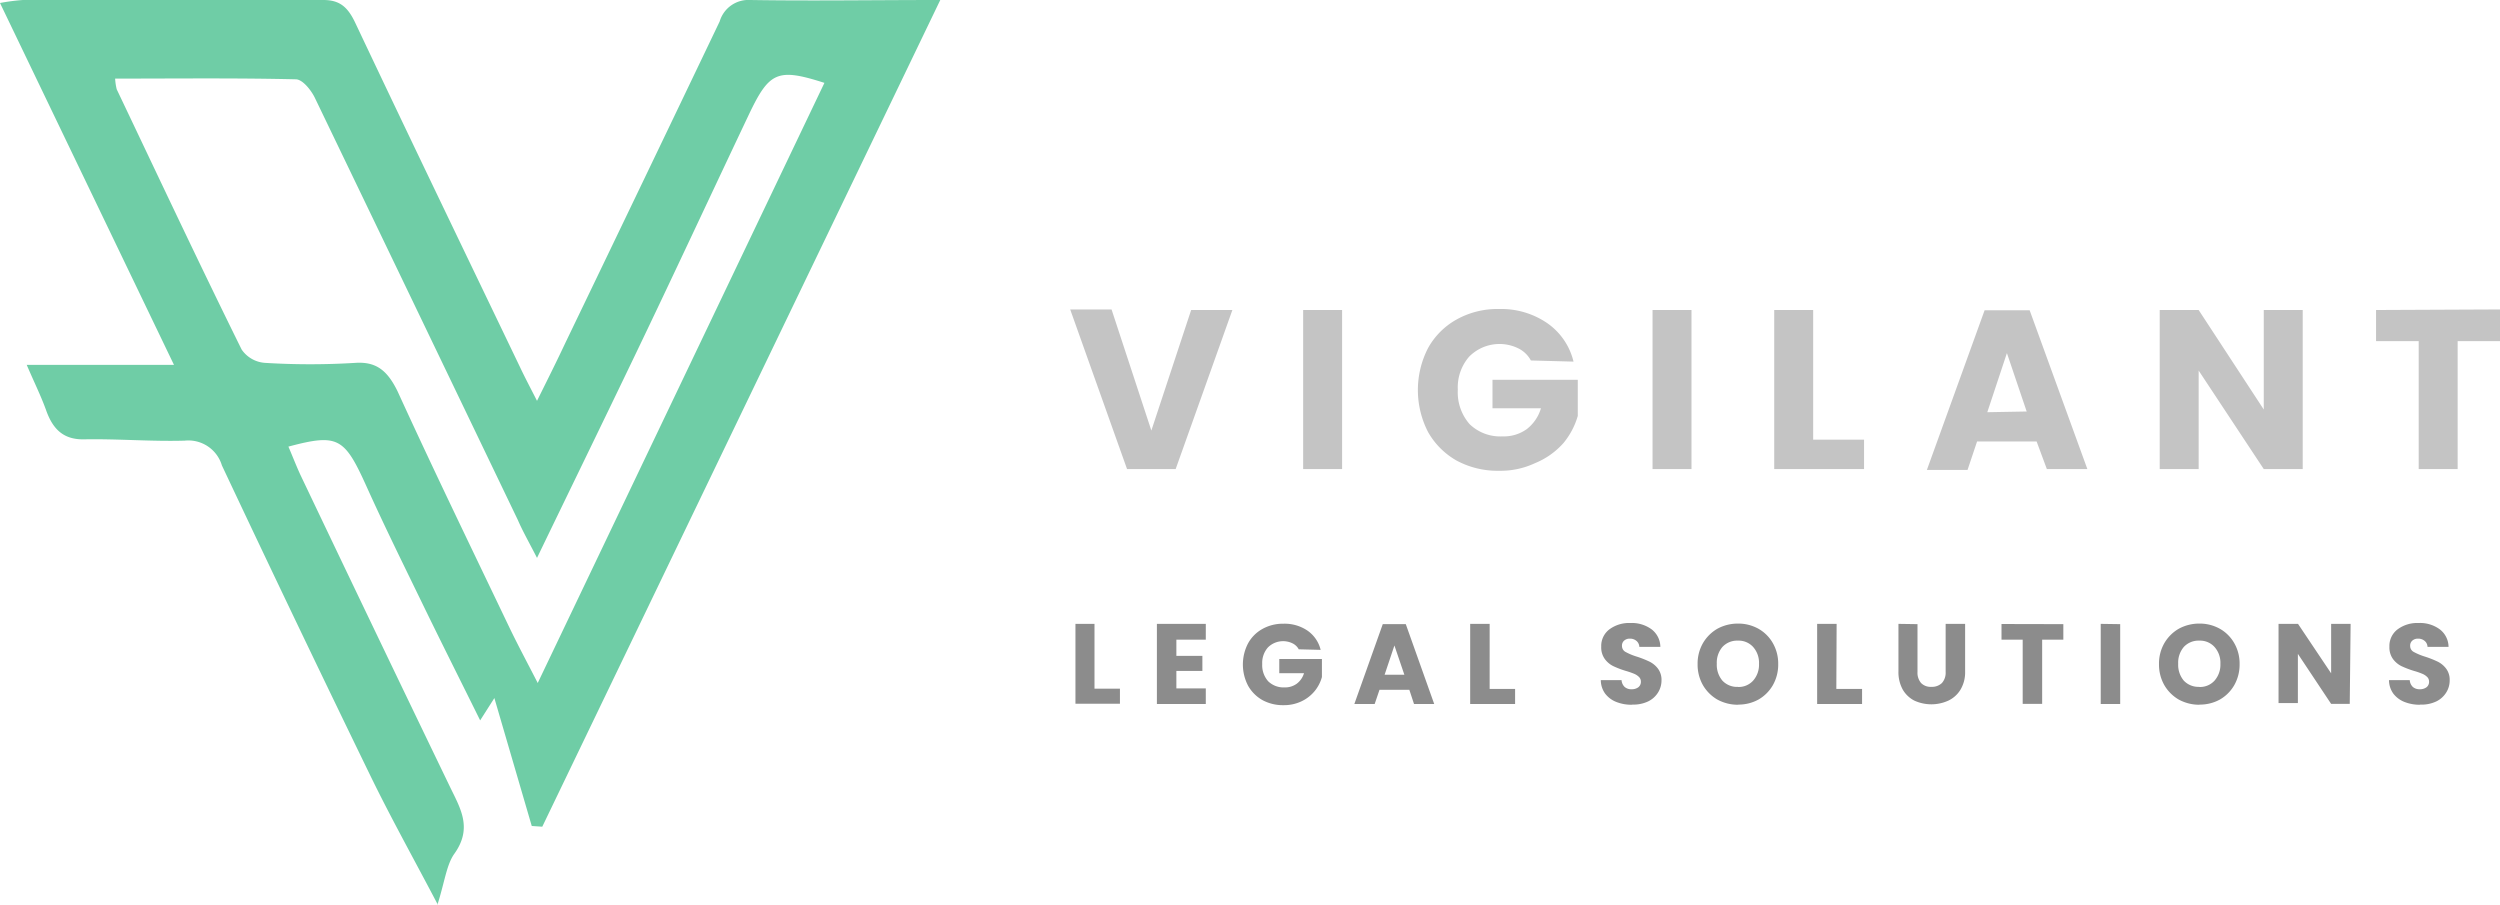
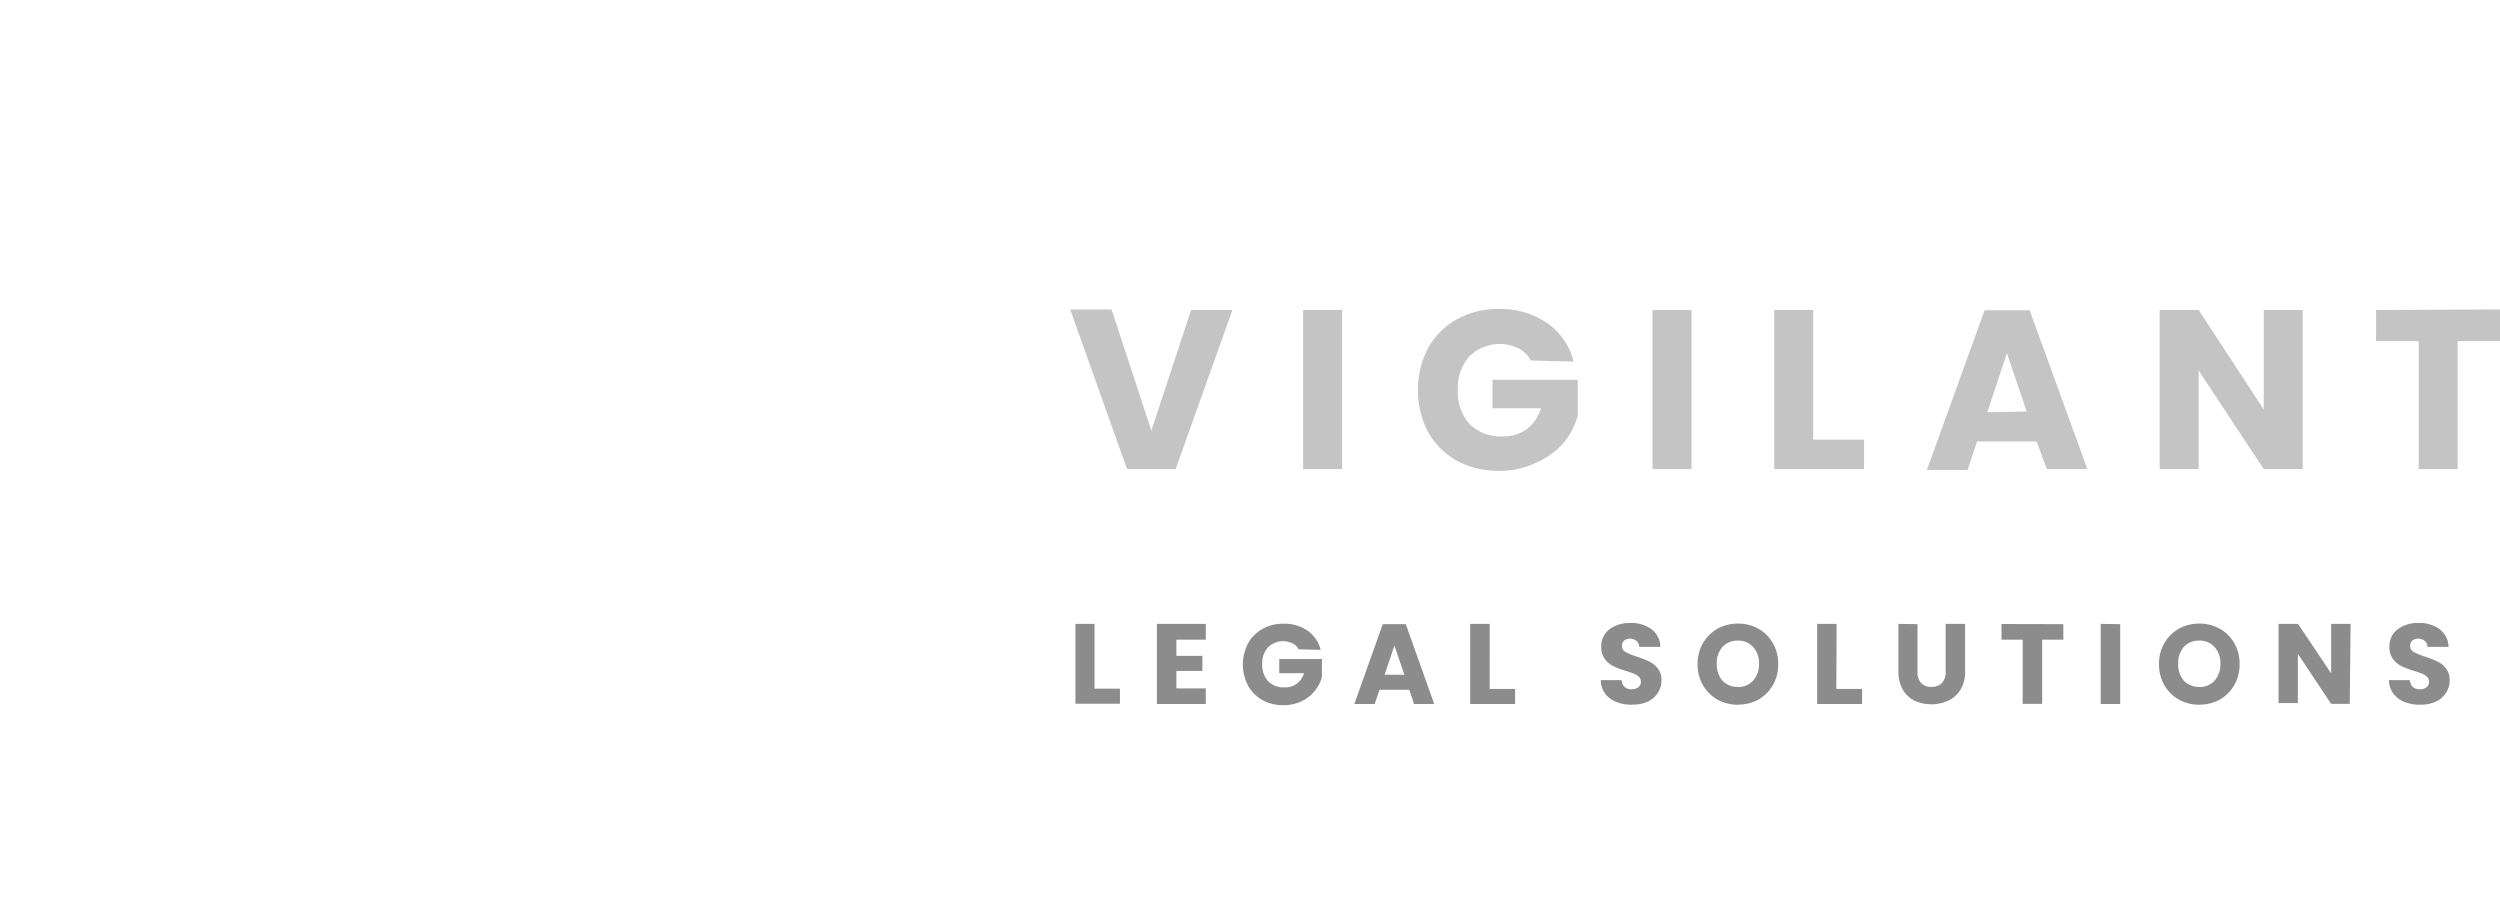
<svg xmlns="http://www.w3.org/2000/svg" viewBox="0 0 175.88 63.66">
  <defs>
    <style>.cls-1{fill:#6fcda6;}.cls-2{fill:#c4c4c4;}.cls-3{fill:#8c8c8c;}</style>
  </defs>
  <title>Main logo</title>
  <g id="Layer_2" data-name="Layer 2">
    <g id="Layer_1-2" data-name="Layer 1">
-       <path class="cls-1" d="M30.81,63.66c-1.76-3.35-3.31-6.13-4.71-9Q20.79,43.74,15.61,32.74A2.46,2.46,0,0,0,13,31c-2.38.07-4.77-.14-7.15-.09-1.33,0-2.11-.64-2.61-2.06-.36-1-.83-1.94-1.36-3.18H12.24L0,.21A14.45,14.45,0,0,1,1.61,0c7,0,14.09,0,21.13,0C23.88,0,24.46.47,25,1.62c3.83,8.1,7.72,16.16,11.59,24.22.33.7.69,1.38,1.19,2.36.77-1.55,1.4-2.81,2-4.09q5.44-11.29,10.85-22.6A2.11,2.11,0,0,1,52.79,0c4.31.07,8.63,0,13.36,0l-28,58.16-.74-.05-2.63-9-1,1.57c-1.37-2.77-2.75-5.51-4.09-8.27s-2.66-5.43-3.91-8.2c-1.55-3.43-2-3.72-5.49-2.79.3.7.55,1.35.85,2q5.24,11,10.5,21.9c.74,1.54,1.63,2.92.32,4.75-.55.77-.68,2-1.19,3.59ZM8.1,5.53a4.14,4.14,0,0,0,.11.75C11.12,12.39,14,18.52,17,24.59a2.17,2.17,0,0,0,1.67.94,51.77,51.77,0,0,0,6.3,0c1.43-.1,2.25.46,3,2,2.55,5.58,5.22,11.08,7.86,16.6.59,1.23,1.23,2.42,2,3.92L58,5.83c-3.3-1.06-3.88-.79-5.32,2.24C50,13.72,47.37,19.38,44.67,25c-2.24,4.67-4.51,9.32-6.89,14.25-.54-1.06-1-1.86-1.35-2.67Q29.3,21.73,22.15,6.88c-.28-.57-.87-1.29-1.33-1.3C16.63,5.48,12.44,5.53,8.1,5.53Z" />
      <path class="cls-2" d="M86.7,21.81,82.71,33H79.29l-4-11.23h2.91L81,30.29l2.8-8.48Zm7.72,0V33H91.68V21.81Zm13.28,3.55a2,2,0,0,0-.88-.85,3,3,0,0,0-3.46.58,3.28,3.28,0,0,0-.8,2.32,3.4,3.4,0,0,0,.83,2.43,3.1,3.1,0,0,0,2.32.86,2.76,2.76,0,0,0,1.7-.51,2.88,2.88,0,0,0,1-1.47H105v-2h6v2.54a5.29,5.29,0,0,1-1,1.9A5.36,5.36,0,0,1,108,32.58a5.71,5.71,0,0,1-2.53.54,6.08,6.08,0,0,1-3-.72,5.32,5.32,0,0,1-2-2,6.45,6.45,0,0,1,0-5.92,5.17,5.17,0,0,1,2-2,5.89,5.89,0,0,1,3-.74,5.71,5.71,0,0,1,3.39,1,4.59,4.59,0,0,1,1.84,2.7ZM119,21.81V33h-2.74V21.81Zm8.56,9.12h3.58V33h-6.32V21.81h2.74Zm15.72.13h-4.19l-.67,2h-2.86l4.06-11.23h3.17L146.85,33H144Zm-.7-2.11-1.39-4.11L139.81,29ZM162,33h-2.74l-4.58-6.93V33h-2.74V21.81h2.74l4.58,7v-7H162Zm13.9-11.23V24h-3v9h-2.74V24h-3V21.81Z" />
      <path class="cls-3" d="M77,48.45h1.79v1.06H75.66V43.89H77ZM82.76,45v1.14h1.83v1.06H82.76v1.23h2.07v1.1H81.39V43.89h3.44V45Zm8.61.68a1,1,0,0,0-.44-.42,1.51,1.51,0,0,0-1.73.29,1.64,1.64,0,0,0-.4,1.16,1.7,1.7,0,0,0,.42,1.22,1.55,1.55,0,0,0,1.16.43,1.38,1.38,0,0,0,.85-.26,1.44,1.44,0,0,0,.51-.74H90v-1h3v1.27a2.66,2.66,0,0,1-.52,1,2.68,2.68,0,0,1-.92.71,2.86,2.86,0,0,1-1.26.27,3,3,0,0,1-1.49-.36,2.66,2.66,0,0,1-1-1,3.22,3.22,0,0,1,0-3,2.58,2.58,0,0,1,1-1,2.94,2.94,0,0,1,1.48-.37,2.86,2.86,0,0,1,1.7.49,2.3,2.3,0,0,1,.92,1.35Zm7.78,2.85h-2.1l-.34,1H95.28l2-5.62H98.9l2,5.62H99.48Zm-.35-1.06-.7-2.06-.69,2.06Zm6,1h1.79v1.06h-3.16V43.89h1.37Zm10,1.11a2.89,2.89,0,0,1-1.1-.2,1.82,1.82,0,0,1-.78-.59,1.63,1.63,0,0,1-.3-.94h1.46a.72.72,0,0,0,.22.48.7.7,0,0,0,.48.16.77.77,0,0,0,.48-.14.48.48,0,0,0,.18-.39.45.45,0,0,0-.14-.34,1.08,1.08,0,0,0-.34-.22,5.28,5.28,0,0,0-.58-.2,6.28,6.28,0,0,1-.89-.34,1.63,1.63,0,0,1-.59-.5,1.38,1.38,0,0,1-.25-.86,1.46,1.46,0,0,1,.57-1.22,2.32,2.32,0,0,1,1.48-.45,2.35,2.35,0,0,1,1.5.45,1.58,1.58,0,0,1,.61,1.23h-1.48a.57.57,0,0,0-.2-.42.69.69,0,0,0-.47-.16.58.58,0,0,0-.4.14.46.46,0,0,0-.15.38.47.47,0,0,0,.26.42,4.17,4.17,0,0,0,.8.33,7.16,7.16,0,0,1,.88.35,1.68,1.68,0,0,1,.59.49,1.31,1.31,0,0,1,.25.82,1.6,1.6,0,0,1-.25.87,1.68,1.68,0,0,1-.7.62A2.43,2.43,0,0,1,114.85,49.57Zm7.47,0a3,3,0,0,1-1.46-.37,2.79,2.79,0,0,1-1-1,2.92,2.92,0,0,1-.38-1.49,2.87,2.87,0,0,1,.38-1.48,2.79,2.79,0,0,1,1-1,3,3,0,0,1,1.46-.37,2.91,2.91,0,0,1,1.45.37,2.67,2.67,0,0,1,1,1,2.87,2.87,0,0,1,.38,1.48,2.92,2.92,0,0,1-.38,1.49,2.74,2.74,0,0,1-1,1A2.91,2.91,0,0,1,122.32,49.57Zm0-1.25a1.37,1.37,0,0,0,1.07-.45,1.69,1.69,0,0,0,.41-1.18,1.67,1.67,0,0,0-.41-1.18,1.37,1.37,0,0,0-1.07-.45,1.41,1.41,0,0,0-1.09.44,1.7,1.7,0,0,0-.4,1.19,1.72,1.72,0,0,0,.4,1.19A1.41,1.41,0,0,0,122.32,48.32Zm6.92.14H131v1.06h-3.16V43.89h1.37Zm5.71-4.56v3.36a1.11,1.11,0,0,0,.25.78.94.94,0,0,0,.73.27,1,1,0,0,0,.74-.27,1.09,1.09,0,0,0,.26-.78V43.89h1.37v3.35a2.38,2.38,0,0,1-.32,1.27,2,2,0,0,1-.86.78,2.88,2.88,0,0,1-2.39,0,2,2,0,0,1-.82-.78,2.53,2.53,0,0,1-.3-1.28V43.89Zm10.26,0V45h-1.49v4.52h-1.37V45h-1.49v-1.1Zm4,0v5.62h-1.37V43.89Zm5.57,5.67a3,3,0,0,1-1.46-.37,2.79,2.79,0,0,1-1-1,2.92,2.92,0,0,1-.38-1.49,2.87,2.87,0,0,1,.38-1.48,2.79,2.79,0,0,1,1-1,3,3,0,0,1,1.46-.37,2.91,2.91,0,0,1,1.45.37,2.67,2.67,0,0,1,1,1,2.87,2.87,0,0,1,.38,1.48,2.92,2.92,0,0,1-.38,1.49,2.74,2.74,0,0,1-1,1A2.91,2.91,0,0,1,154.74,49.57Zm0-1.25a1.37,1.37,0,0,0,1.07-.45,1.69,1.69,0,0,0,.41-1.18,1.67,1.67,0,0,0-.41-1.18,1.37,1.37,0,0,0-1.07-.45,1.41,1.41,0,0,0-1.09.44,1.7,1.7,0,0,0-.4,1.19,1.72,1.72,0,0,0,.4,1.19A1.41,1.41,0,0,0,154.74,48.32Zm10.58,1.19H164L161.66,46v3.46H160.3V43.89h1.37L164,47.37V43.89h1.37Zm4.94.06a2.89,2.89,0,0,1-1.1-.2,1.83,1.83,0,0,1-.78-.59,1.64,1.64,0,0,1-.3-.94h1.46a.73.73,0,0,0,.22.48.71.71,0,0,0,.48.16.77.77,0,0,0,.48-.14.48.48,0,0,0,.18-.39.45.45,0,0,0-.14-.34,1.06,1.06,0,0,0-.34-.22,5.13,5.13,0,0,0-.58-.2,6.38,6.38,0,0,1-.89-.34,1.65,1.65,0,0,1-.59-.5,1.38,1.38,0,0,1-.25-.86,1.46,1.46,0,0,1,.57-1.22,2.32,2.32,0,0,1,1.48-.45,2.34,2.34,0,0,1,1.5.45,1.57,1.57,0,0,1,.61,1.23h-1.48a.56.56,0,0,0-.2-.42.69.69,0,0,0-.47-.16.58.58,0,0,0-.4.14.46.46,0,0,0-.15.38.47.47,0,0,0,.26.42,4.23,4.23,0,0,0,.8.33,7.1,7.1,0,0,1,.88.35,1.66,1.66,0,0,1,.59.49,1.3,1.3,0,0,1,.25.82,1.59,1.59,0,0,1-.25.87,1.68,1.68,0,0,1-.7.62A2.42,2.42,0,0,1,170.26,49.57Z" />
    </g>
  </g>
</svg>